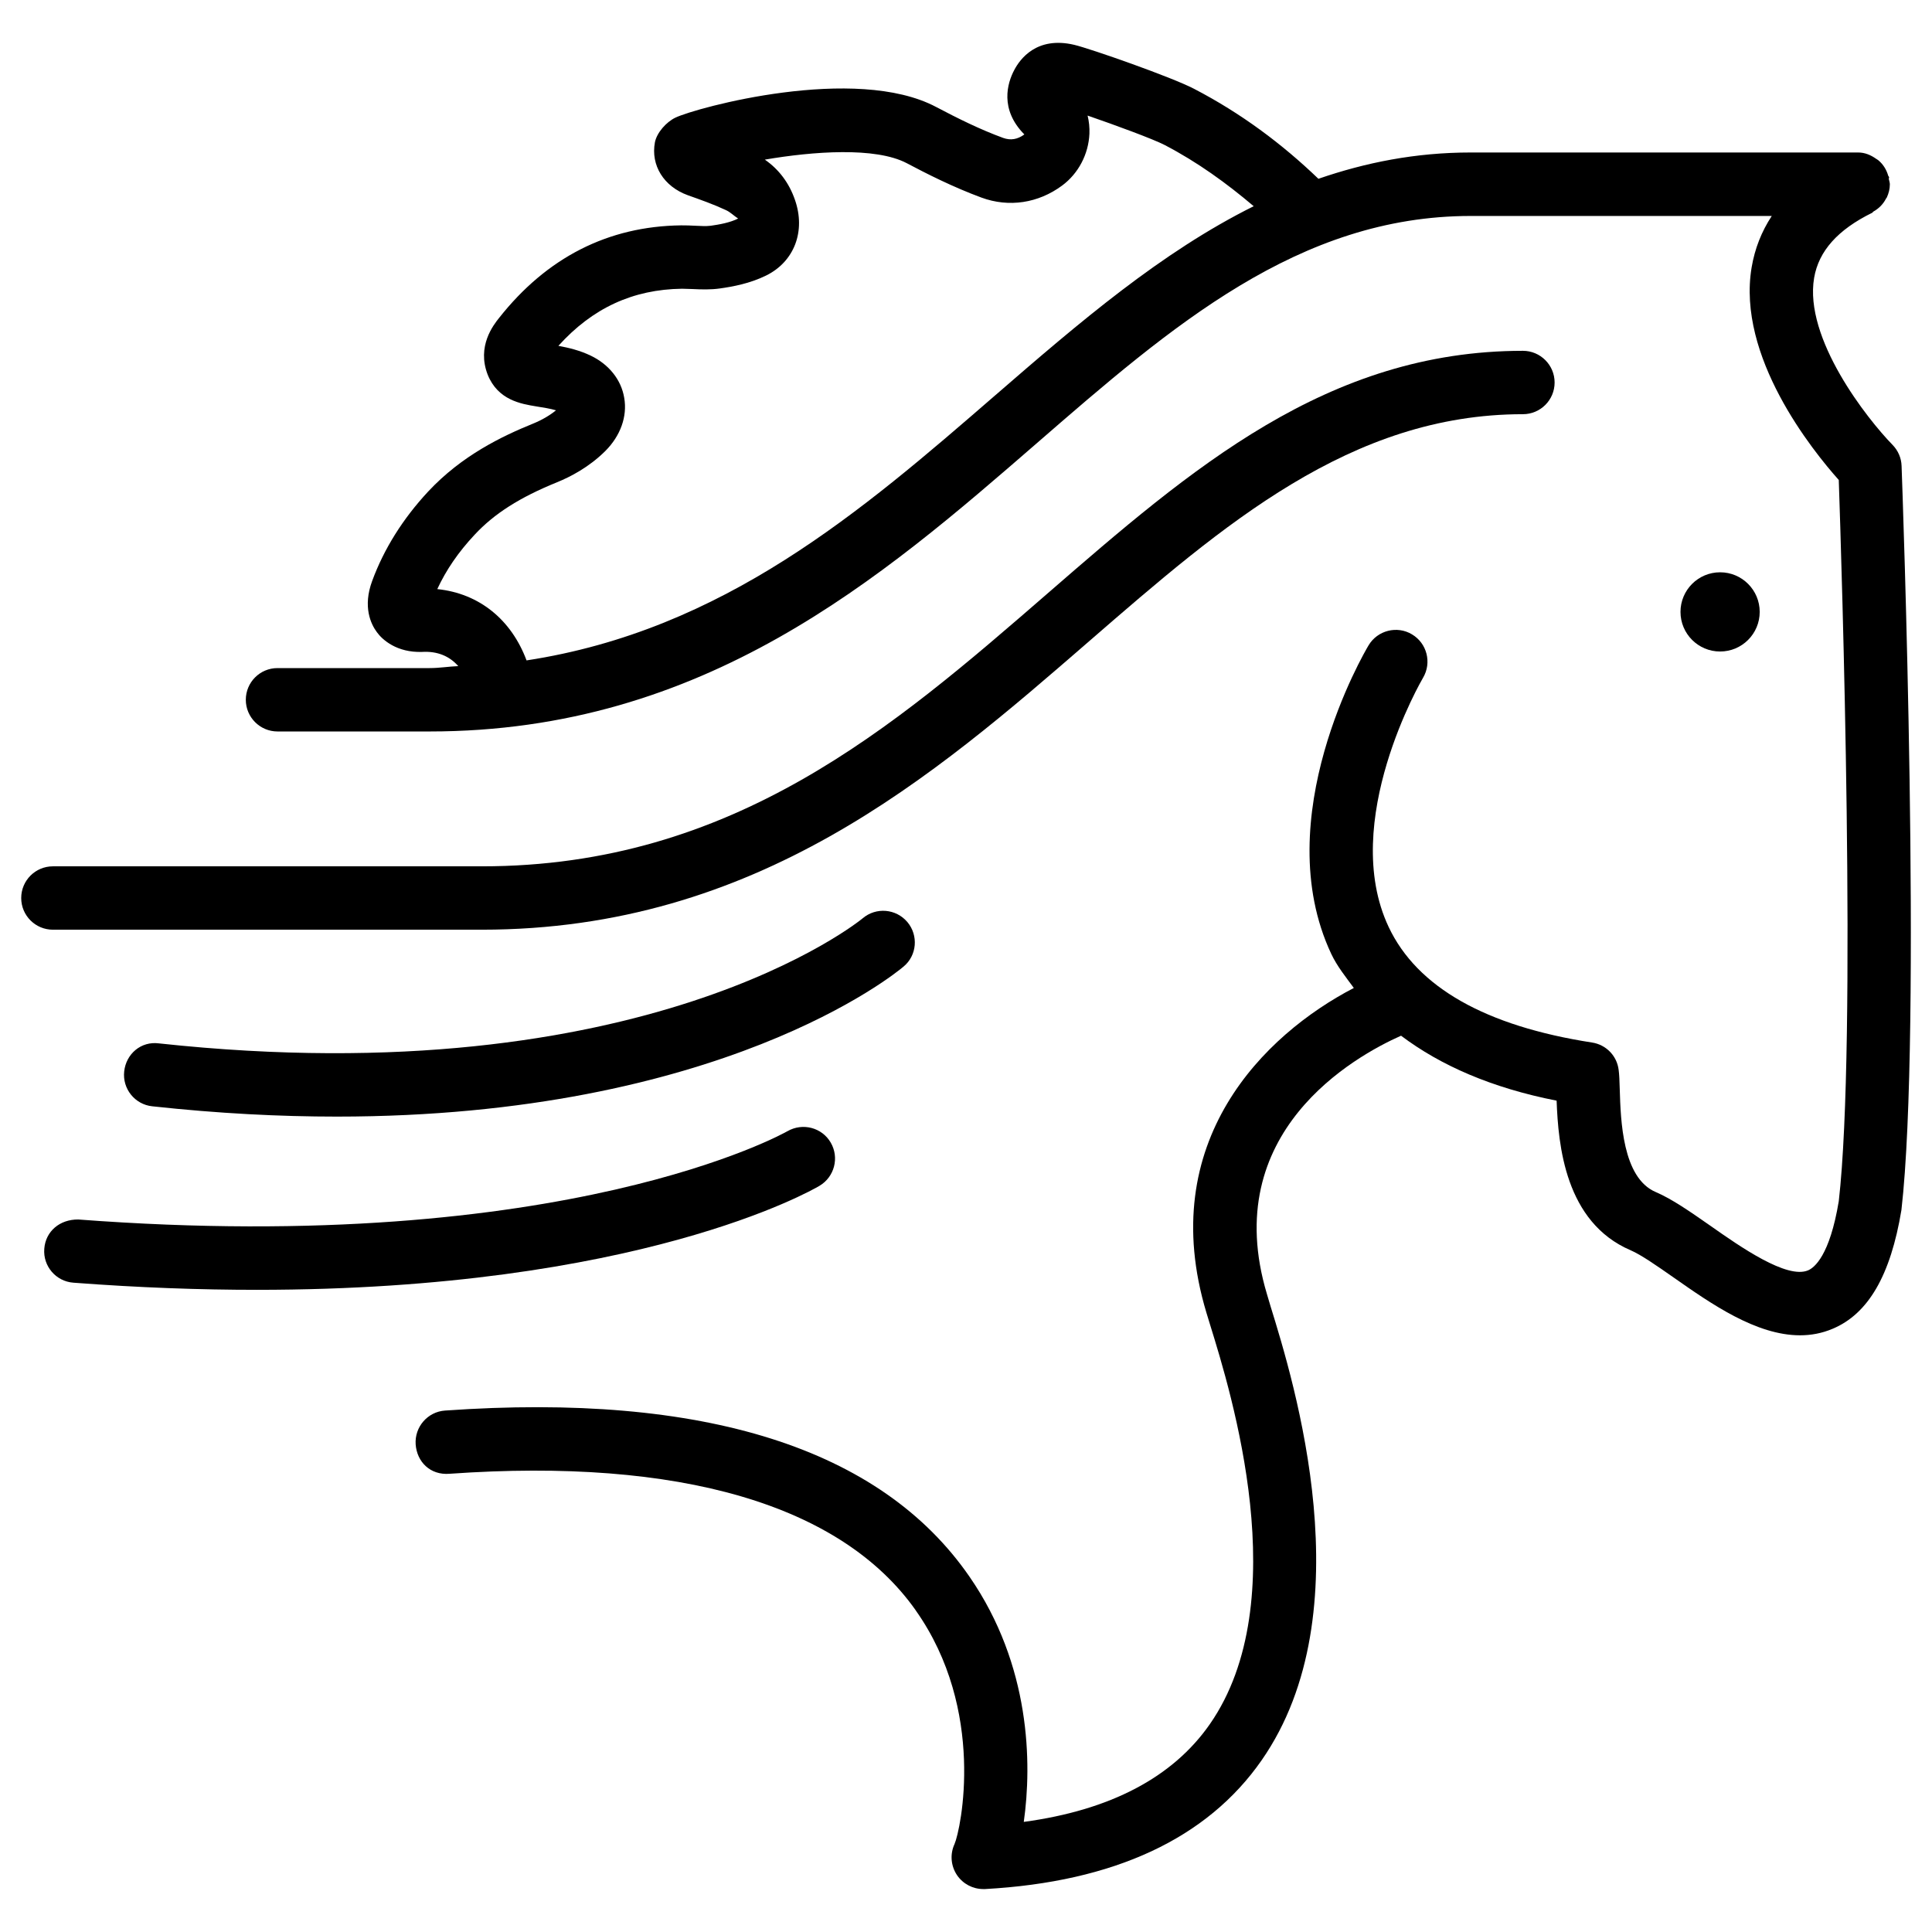
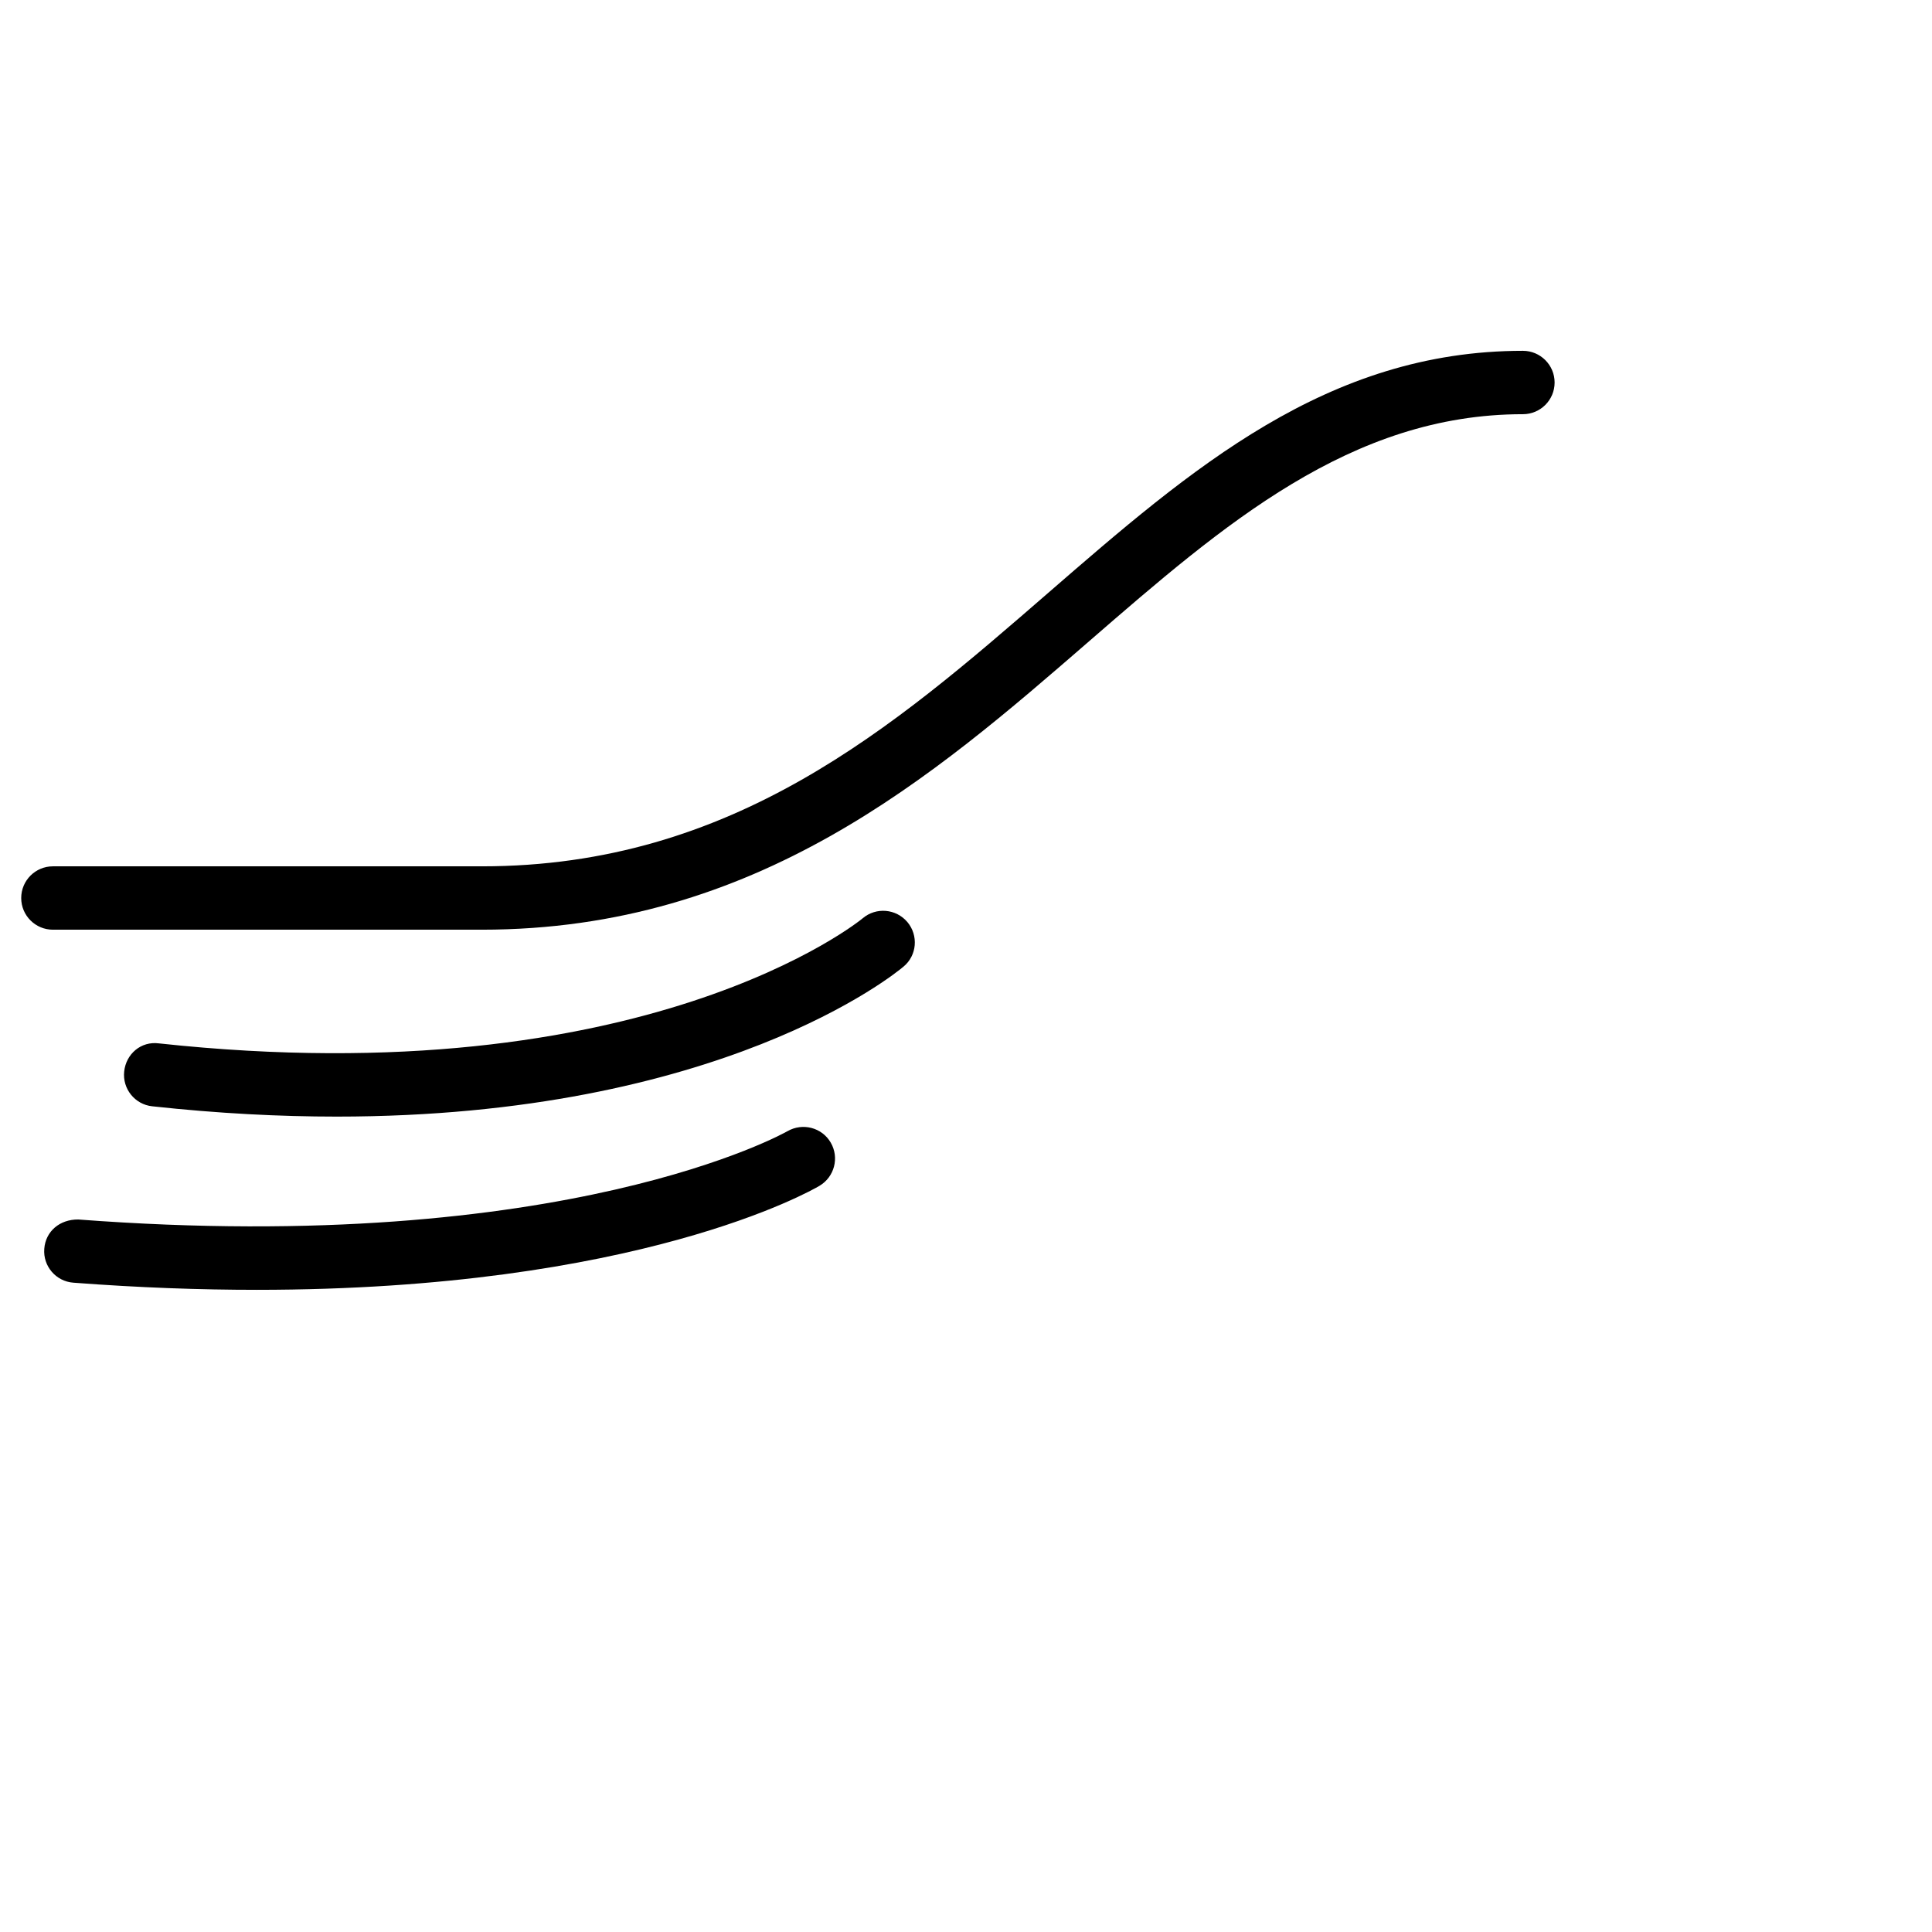
<svg xmlns="http://www.w3.org/2000/svg" fill="#000000" width="800px" height="800px" version="1.1" viewBox="144 144 512 512">
  <g>
-     <path d="m386.65 570.73c18.766 26.512 11.965 58.148 10.309 61.969-1.238 2.664-0.988 5.793 0.672 8.25 1.574 2.309 4.176 3.672 6.949 3.672h0.461c34.195-1.891 58.863-13.371 73.305-34.133 27.414-39.383 8.543-100.32 2.352-120.35l-0.926-3.125c-12.93-42.992 23.258-63.082 35.52-68.539 10.516 7.914 24.035 13.832 41.227 17.215 0.441 11.754 2.227 32.203 19.629 39.652 2.769 1.195 6.949 4.113 11.398 7.223 9.949 6.969 21.852 15.305 33.48 15.305 2.918 0 5.793-0.523 8.629-1.723 9.426-3.945 15.367-14.105 18.242-31.469 5.481-47.695 0.273-191.11 0.043-197.2-0.062-2.098-0.922-4.074-2.394-5.582-6.695-6.863-23.531-28.172-20.781-44.273 1.219-7.094 6.254-12.742 15.387-17.234 0.125-0.062 0.168-0.211 0.273-0.293 1.449-0.797 2.625-1.973 3.379-3.441 0.062-0.125 0.168-0.211 0.23-0.336 0.484-1.07 0.797-2.227 0.797-3.484 0-0.484-0.188-0.922-0.273-1.387-0.02-0.188 0.105-0.336 0.062-0.523-0.043-0.148-0.188-0.23-0.23-0.379-0.461-1.594-1.324-2.981-2.562-4.031-0.211-0.188-0.418-0.273-0.652-0.441-1.363-0.965-2.938-1.66-4.746-1.66h-102.69c-14.609 0-27.855 2.664-40.348 6.969-9.613-9.238-20.508-17.383-33-23.867-5.879-3.066-27.289-10.578-31.699-11.629-10.012-2.371-14.422 3.863-15.871 6.613-1.91 3.547-3.926 10.496 2.644 17.129-1.805 1.324-3.633 1.637-5.625 0.922-6.086-2.227-11.965-5.144-17.738-8.188-21.41-11.355-63.586 0.168-69.148 2.832-2.371 1.156-4.871 3.926-5.394 6.508-1.148 6.113 2.34 11.738 8.742 14.047 3.379 1.195 6.758 2.394 10.012 3.906 1.258 0.566 2.016 1.426 3.297 2.266-2.164 1.09-5.019 1.594-7.266 1.91-1.363 0.168-2.731 0.043-4.031 0-1.277-0.062-2.727-0.125-3.82-0.105-19.332 0.23-35.578 8.5-48.238 24.539-1.469 1.848-5.941 7.473-3.023 15.008 2.707 6.781 8.859 7.766 12.93 8.438 1.848 0.293 3.609 0.566 5.184 1.027-1.676 1.371-3.773 2.586-6.043 3.512-8.27 3.359-18.895 8.438-27.836 18.012-6.715 7.219-11.711 15.195-14.84 23.699-2.539 6.863-0.336 11.441 1.238 13.559 1.492 2.078 5.332 5.457 11.965 5.246 4.117-0.25 7.305 1.137 9.613 3.762-2.559 0.105-4.953 0.523-7.598 0.523h-40.305c-4.641 0-8.398 3.758-8.398 8.398 0 4.641 3.777 8.398 8.398 8.398h40.305c72.883 0 119.7-40.621 161.01-76.473 35.625-30.941 69.316-60.141 114.91-60.141h79.77c-2.707 4.113-4.492 8.648-5.332 13.602-3.988 23.617 16.078 48.512 23.09 56.363 0.734 21.559 4.848 148.86 0 191.13-2.394 14.465-6.488 17.633-8.125 18.324-5.606 2.394-17.906-6.191-25.969-11.859-5.184-3.609-10.055-7.031-14.441-8.902-8.816-3.777-9.258-19.02-9.508-27.184-0.062-2.184-0.125-3.969-0.293-5.164-0.441-3.738-3.336-6.695-7.055-7.262-28.215-4.367-46.352-14.652-53.887-30.605-13.184-27.918 8.879-65.684 9.109-66.062 2.352-3.988 1.051-9.133-2.938-11.504-3.945-2.371-9.133-1.07-11.504 2.918-1.113 1.848-26.828 45.723-9.887 81.766 1.555 3.297 3.84 6.109 5.984 9.027-23.785 12.363-52.73 40.703-39.066 86.066l0.988 3.234c5.606 18.094 22.629 73.137-0.082 105.8-9.824 14.105-26.367 22.797-49.309 25.902 2.184-15.449 1.848-41.48-14.359-64.949-23.488-34.07-70.406-48.891-139.01-44.062-4.617 0.316-8.102 4.344-7.789 8.965 0.336 4.598 3.82 8.207 8.984 7.789 61.062-4.312 103.76 8.199 123.52 36.16zm21.18-322.04c-35.457 30.754-72.023 62.324-124.29 70.324-4.008-10.727-12.449-17.738-23.656-18.895 2.348-5.078 5.602-9.824 9.887-14.398 5.207-5.606 11.945-9.887 21.852-13.918 3.441-1.387 8.461-3.969 12.785-8.273 4.031-4.031 5.879-9.172 5.016-14.105-0.797-4.805-4.074-8.879-8.902-11.188-2.852-1.363-5.769-2.078-8.543-2.582 9.027-10.012 19.754-14.969 32.77-15.137l2.75 0.082c2.434 0.125 4.828 0.188 7.242-0.148 3.465-0.484 8.02-1.324 12.301-3.441 7.453-3.672 10.539-11.754 7.621-20.066-1.531-4.449-4.262-8.082-7.977-10.641 12.762-2.184 29.305-3.422 37.617 0.945 5.269 2.793 12.281 6.34 19.773 9.109 7.305 2.688 15.094 1.492 21.41-3.191 4.305-3.191 6.992-8.312 7.223-13.75 0.062-1.637-0.105-3.234-0.484-4.785 7.262 2.5 17.383 6.215 20.445 7.809 8.734 4.555 16.414 10.141 23.574 16.207-24.473 12.172-46.117 30.711-68.41 50.043z" />
    <path d="m384.46 388.35c-3-3.547-8.293-3.988-11.82-1.008-0.547 0.484-57.602 47.105-186.49 33.168-4.809-0.652-8.754 2.832-9.238 7.43-0.504 4.598 2.832 8.754 7.43 9.238 17.551 1.91 33.816 2.731 48.891 2.731 101.75 0 148.04-37.891 150.22-39.758 3.551-2.941 3.992-8.254 1.012-11.801z" />
    <path d="m352.66 443.79c-0.566 0.336-58.777 33.188-187.92 23.387-4.914-0.043-8.648 3.129-9.004 7.746-0.379 4.617 3.086 8.668 7.727 9.004 17.445 1.324 33.629 1.891 48.574 1.891 101.02 0 146.95-26.262 149.13-27.562 3.969-2.352 5.312-7.473 2.981-11.461-2.309-3.992-7.453-5.336-11.484-3.004z" />
-     <path d="m610.34 306.16c0 5.797-4.699 10.496-10.496 10.496s-10.496-4.699-10.496-10.496c0-5.797 4.699-10.496 10.496-10.496s10.496 4.699 10.496 10.496" />
    <path d="m158.02 390.38h113.65c72.883 0 119.68-40.621 160.99-76.473 35.645-30.922 69.316-60.141 114.93-60.141 4.641 0 8.398-3.758 8.398-8.398s-3.777-8.398-8.398-8.398c-51.891 0-87.852 31.215-125.93 64.258-40.977 35.562-83.379 72.359-149.99 72.359h-113.65c-4.641 0-8.398 3.758-8.398 8.398 0 4.637 3.758 8.395 8.398 8.395z" />
  </g>
</svg>